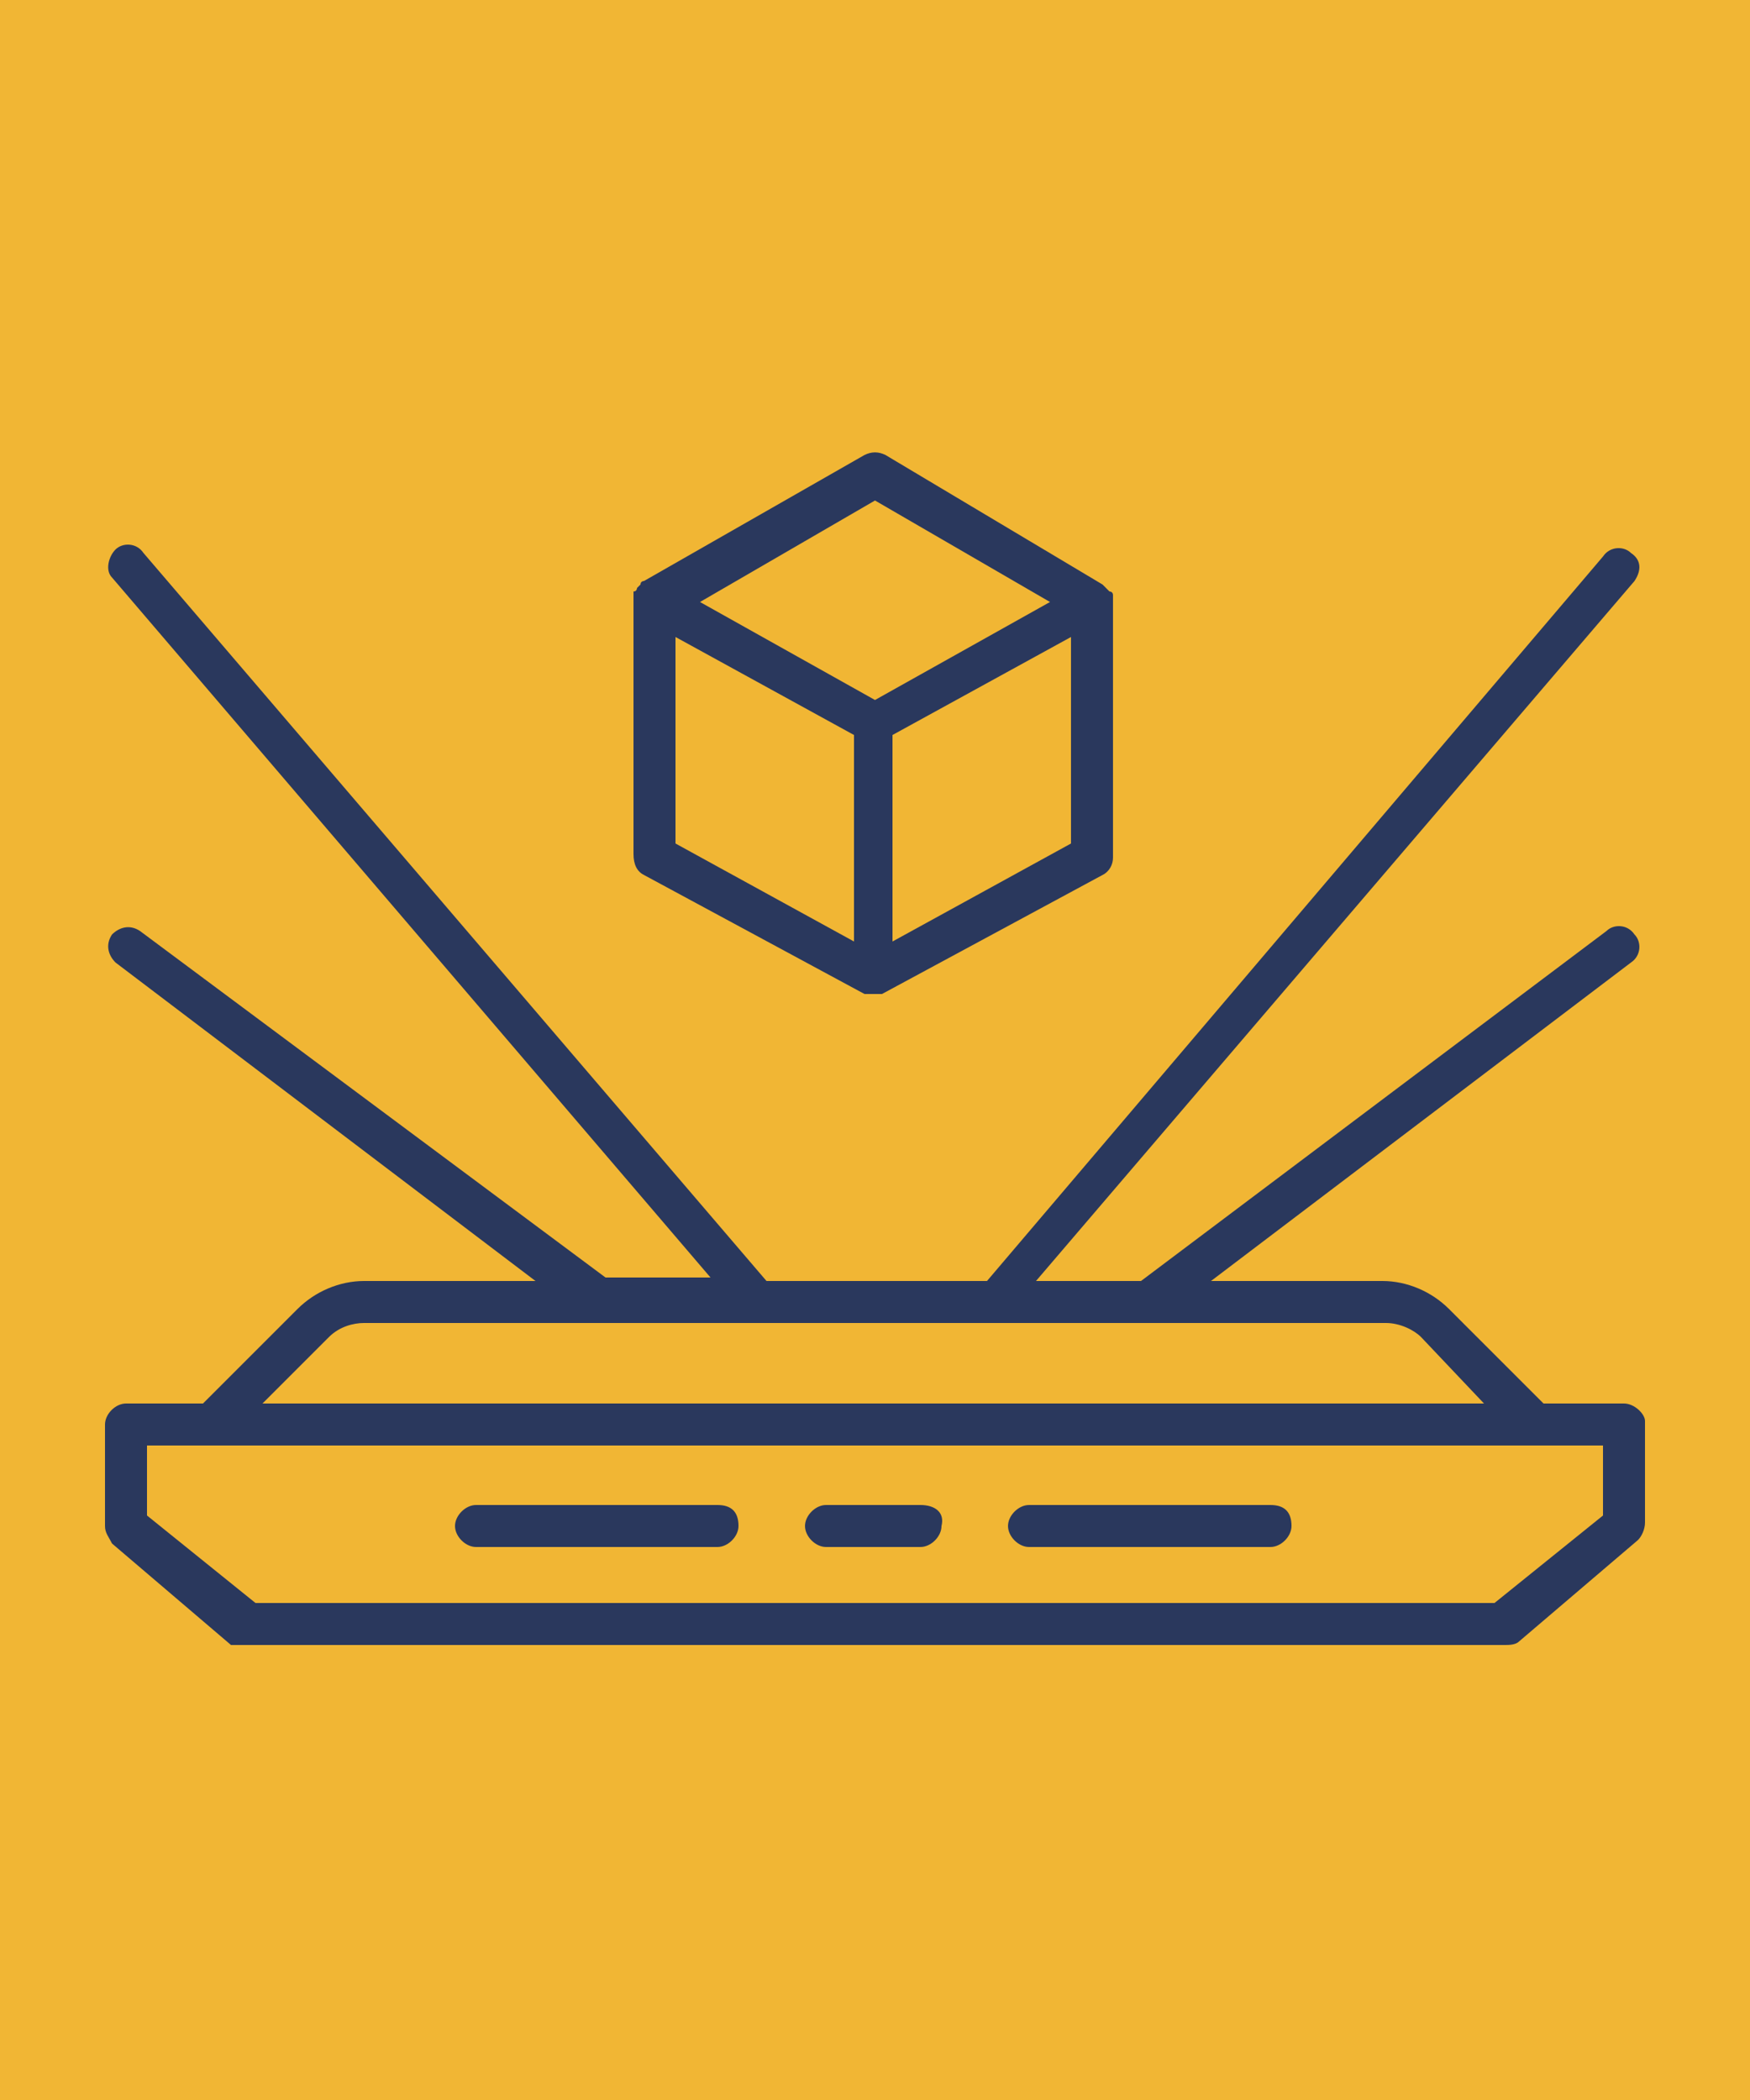
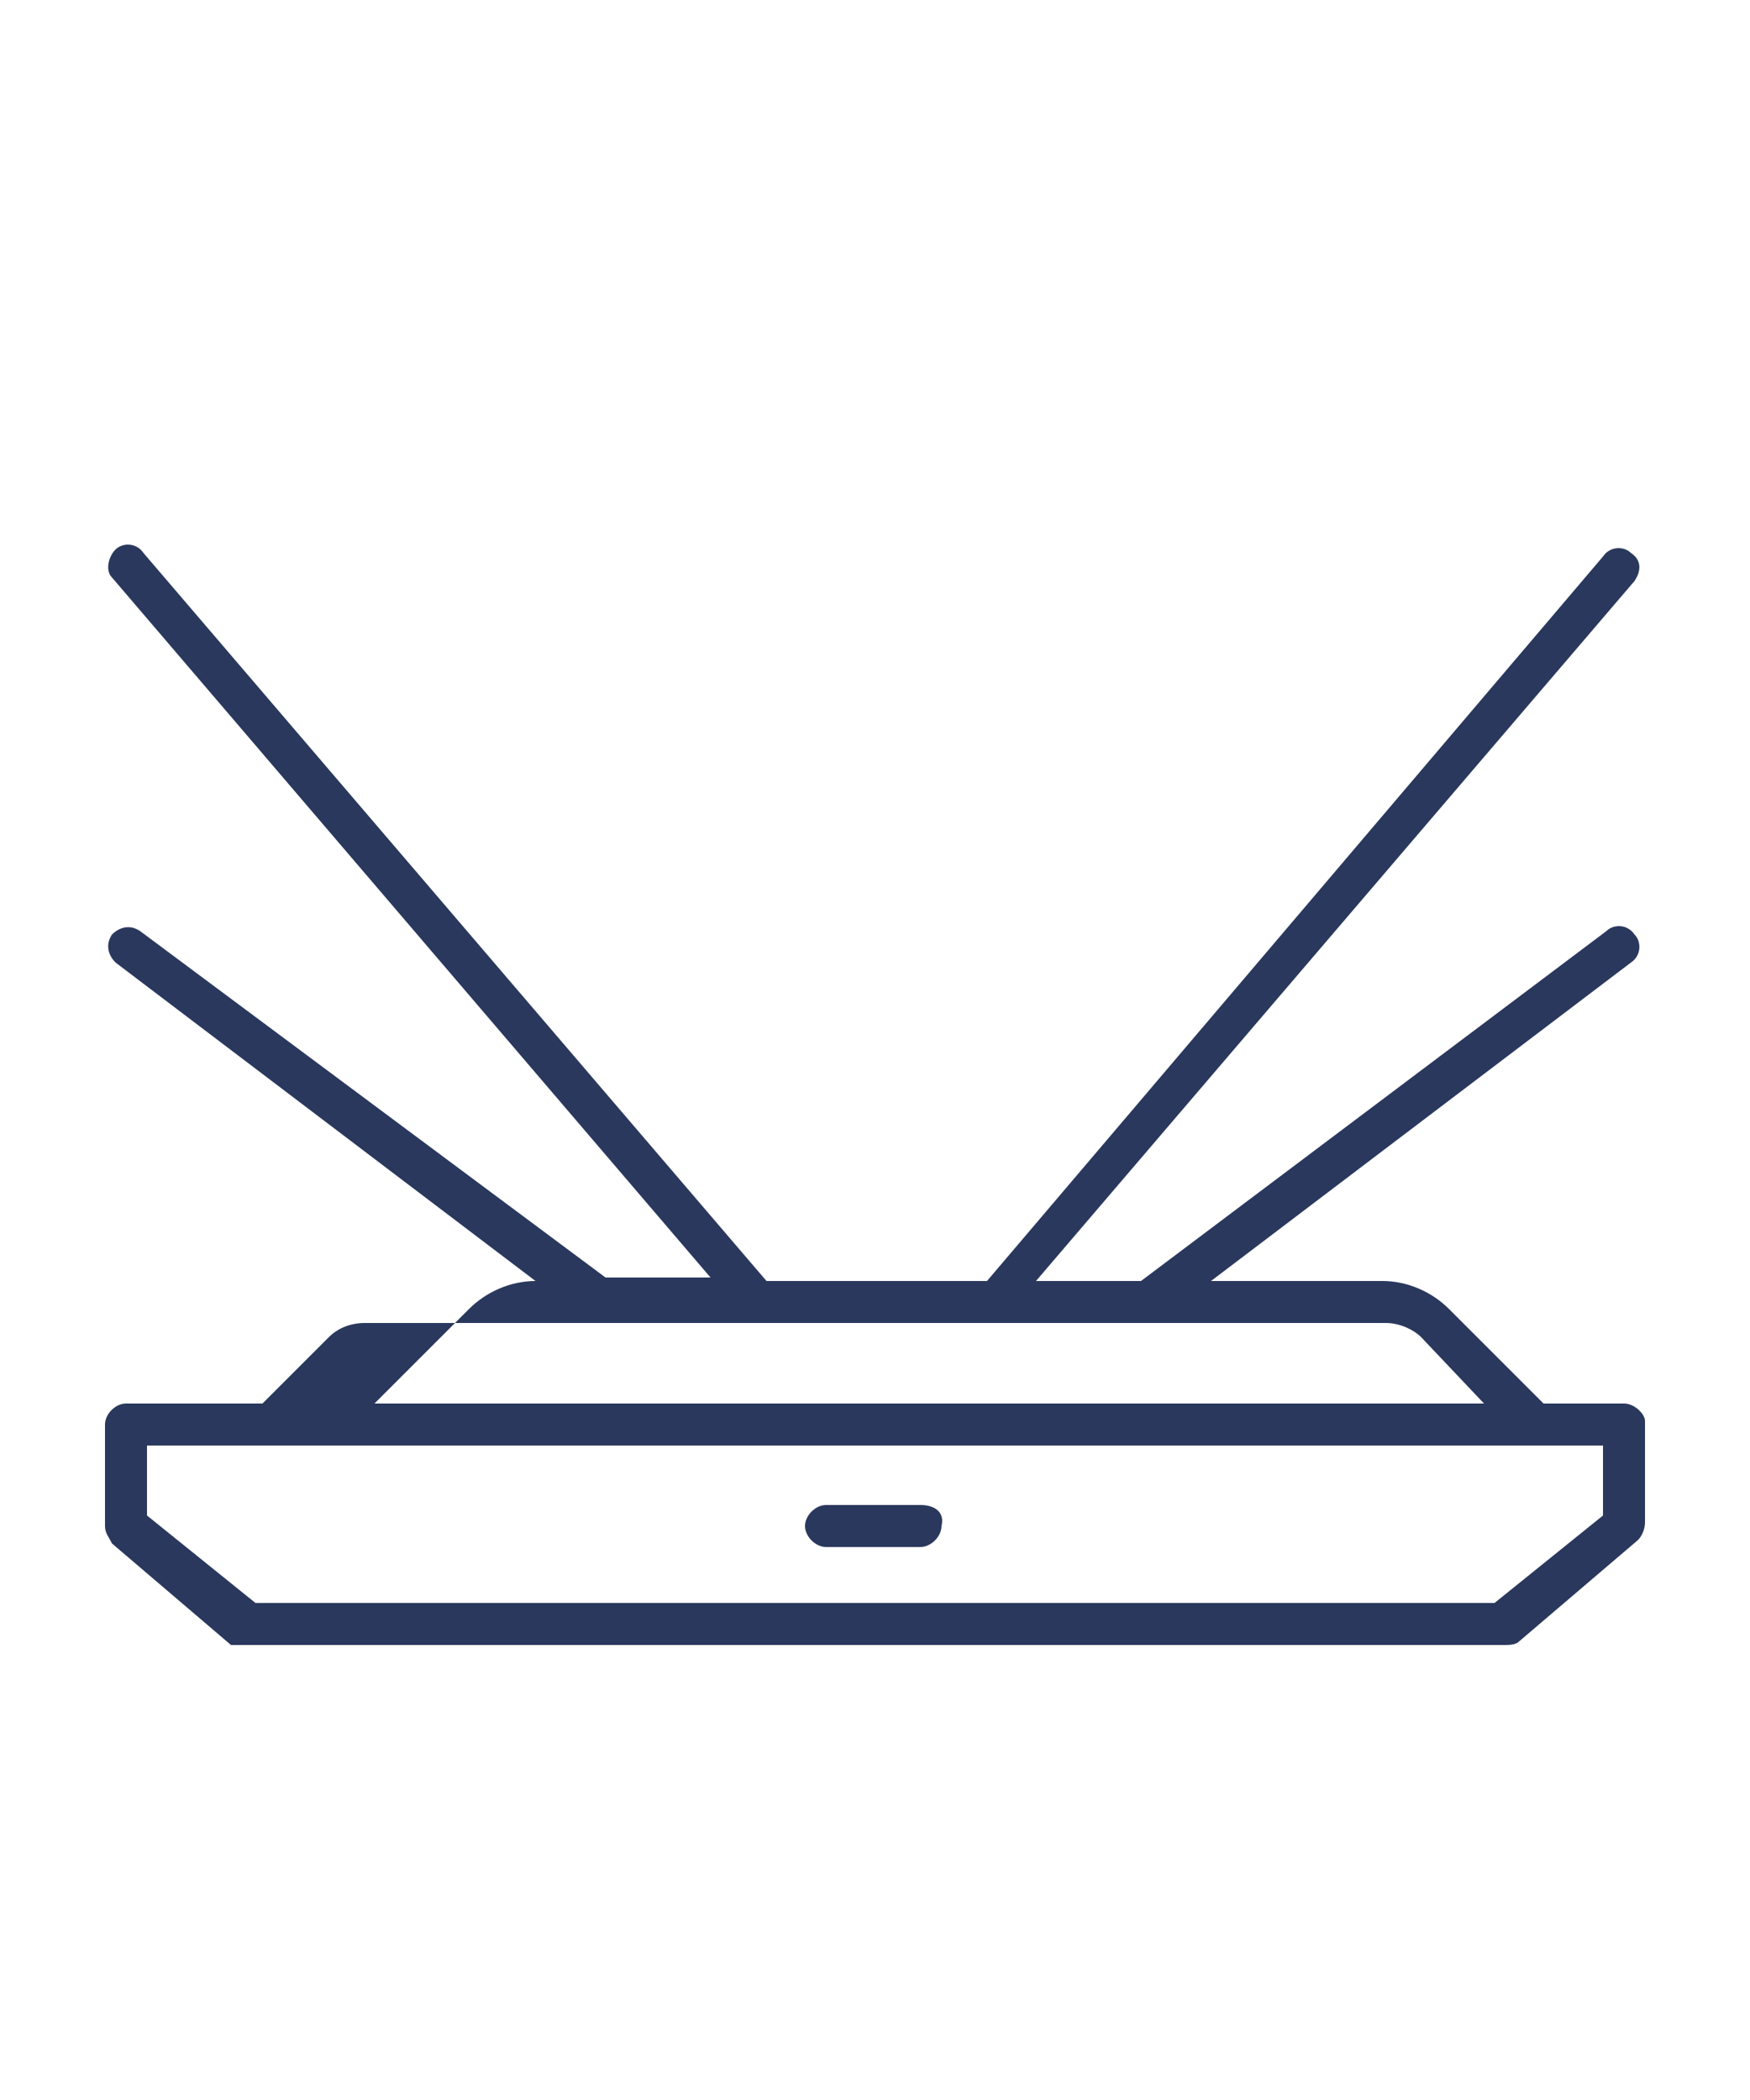
<svg xmlns="http://www.w3.org/2000/svg" version="1.1" id="Capa_1" x="0px" y="0px" viewBox="0 0 50 60" style="enable-background:new 0 0 50 60;" xml:space="preserve">
  <style type="text/css">
	.st0{fill:#F1B634;}
	.st1{fill:#2A385D;}
</style>
-   <rect class="st0" width="50" height="60" />
  <g>
    <g>
-       <path class="st1" d="M46.4,40.1h-2.3l-2.7-2.7c-0.5-0.5-1.2-0.8-1.9-0.8h-4.9l12-9.1c0.3-0.2,0.3-0.6,0.1-0.8    c-0.2-0.3-0.6-0.3-0.8-0.1c0,0,0,0,0,0l-13.3,10h-3l17.1-20c0.2-0.3,0.2-0.6-0.1-0.8c-0.2-0.2-0.6-0.2-0.8,0.1L28.2,36.6h-6.3    L4.1,15.8c-0.2-0.3-0.6-0.3-0.8-0.1s-0.3,0.6-0.1,0.8c0,0,0,0,0,0l17.1,20h-3L4,26.6c-0.3-0.2-0.6-0.1-0.8,0.1    c-0.2,0.3-0.1,0.6,0.1,0.8l12,9.1h-4.9c-0.7,0-1.4,0.3-1.9,0.8l-2.7,2.7H3.6c-0.3,0-0.6,0.3-0.6,0.6v2.9c0,0.2,0.1,0.3,0.2,0.5    l3.4,2.9C6.8,47,6.9,47,7,47H43c0.1,0,0.3,0,0.4-0.1l3.4-2.9c0.1-0.1,0.2-0.3,0.2-0.5v-2.9C47,40.4,46.7,40.1,46.4,40.1z     M9.4,38.2c0.3-0.3,0.7-0.4,1-0.4h29.2c0.4,0,0.8,0.2,1,0.4l1.8,1.9H7.5L9.4,38.2z M45.8,43.3l-3.1,2.5H7.3l-3.1-2.5v-2h41.6V43.3    z" />
-       <path class="st1" d="M20.5,43h-6.9c-0.3,0-0.6,0.3-0.6,0.6c0,0.3,0.3,0.6,0.6,0.6h6.9c0.3,0,0.6-0.3,0.6-0.6    C21.1,43.2,20.9,43,20.5,43z" />
-       <path class="st1" d="M36.3,43h-6.9c-0.3,0-0.6,0.3-0.6,0.6c0,0.3,0.3,0.6,0.6,0.6h6.9c0.3,0,0.6-0.3,0.6-0.6    C36.9,43.2,36.7,43,36.3,43z" />
+       <path class="st1" d="M46.4,40.1h-2.3l-2.7-2.7c-0.5-0.5-1.2-0.8-1.9-0.8h-4.9l12-9.1c0.3-0.2,0.3-0.6,0.1-0.8    c-0.2-0.3-0.6-0.3-0.8-0.1c0,0,0,0,0,0l-13.3,10h-3l17.1-20c0.2-0.3,0.2-0.6-0.1-0.8c-0.2-0.2-0.6-0.2-0.8,0.1L28.2,36.6h-6.3    L4.1,15.8c-0.2-0.3-0.6-0.3-0.8-0.1s-0.3,0.6-0.1,0.8c0,0,0,0,0,0l17.1,20h-3L4,26.6c-0.3-0.2-0.6-0.1-0.8,0.1    c-0.2,0.3-0.1,0.6,0.1,0.8l12,9.1c-0.7,0-1.4,0.3-1.9,0.8l-2.7,2.7H3.6c-0.3,0-0.6,0.3-0.6,0.6v2.9c0,0.2,0.1,0.3,0.2,0.5    l3.4,2.9C6.8,47,6.9,47,7,47H43c0.1,0,0.3,0,0.4-0.1l3.4-2.9c0.1-0.1,0.2-0.3,0.2-0.5v-2.9C47,40.4,46.7,40.1,46.4,40.1z     M9.4,38.2c0.3-0.3,0.7-0.4,1-0.4h29.2c0.4,0,0.8,0.2,1,0.4l1.8,1.9H7.5L9.4,38.2z M45.8,43.3l-3.1,2.5H7.3l-3.1-2.5v-2h41.6V43.3    z" />
      <path class="st1" d="M26.3,43h-2.7c-0.3,0-0.6,0.3-0.6,0.6c0,0.3,0.3,0.6,0.6,0.6h2.7c0.3,0,0.6-0.3,0.6-0.6    C27,43.2,26.7,43,26.3,43L26.3,43z" />
-       <path class="st1" d="M18.4,25l6.3,3.4c0,0,0.1,0,0.1,0c0,0,0,0,0,0c0.1,0,0.2,0,0.3,0c0,0,0,0,0,0c0,0,0.1,0,0.1,0l6.3-3.4    c0.2-0.1,0.3-0.3,0.3-0.5v-7.3c0,0,0-0.1,0-0.1c0,0,0,0,0-0.1c0,0,0-0.1-0.1-0.1c0,0,0,0,0,0c0,0-0.1-0.1-0.1-0.1c0,0,0,0,0,0    c0,0-0.1-0.1-0.1-0.1h0l0,0L25.3,13c-0.2-0.1-0.4-0.1-0.6,0l-6.3,3.6l0,0h0c0,0-0.1,0-0.1,0.1c0,0,0,0,0,0c0,0-0.1,0.1-0.1,0.1    c0,0,0,0,0,0c0,0,0,0.1-0.1,0.1c0,0,0,0,0,0.1c0,0,0,0.1,0,0.1v7.3C18.1,24.7,18.2,24.9,18.4,25z M19.3,18.2l5.1,2.8v5.9l-5.1-2.8    L19.3,18.2z M30.6,24.1l-5.1,2.8V21l5.1-2.8L30.6,24.1z M25,14.3l5,2.9L25,20l-5-2.8L25,14.3z" />
    </g>
  </g>
</svg>